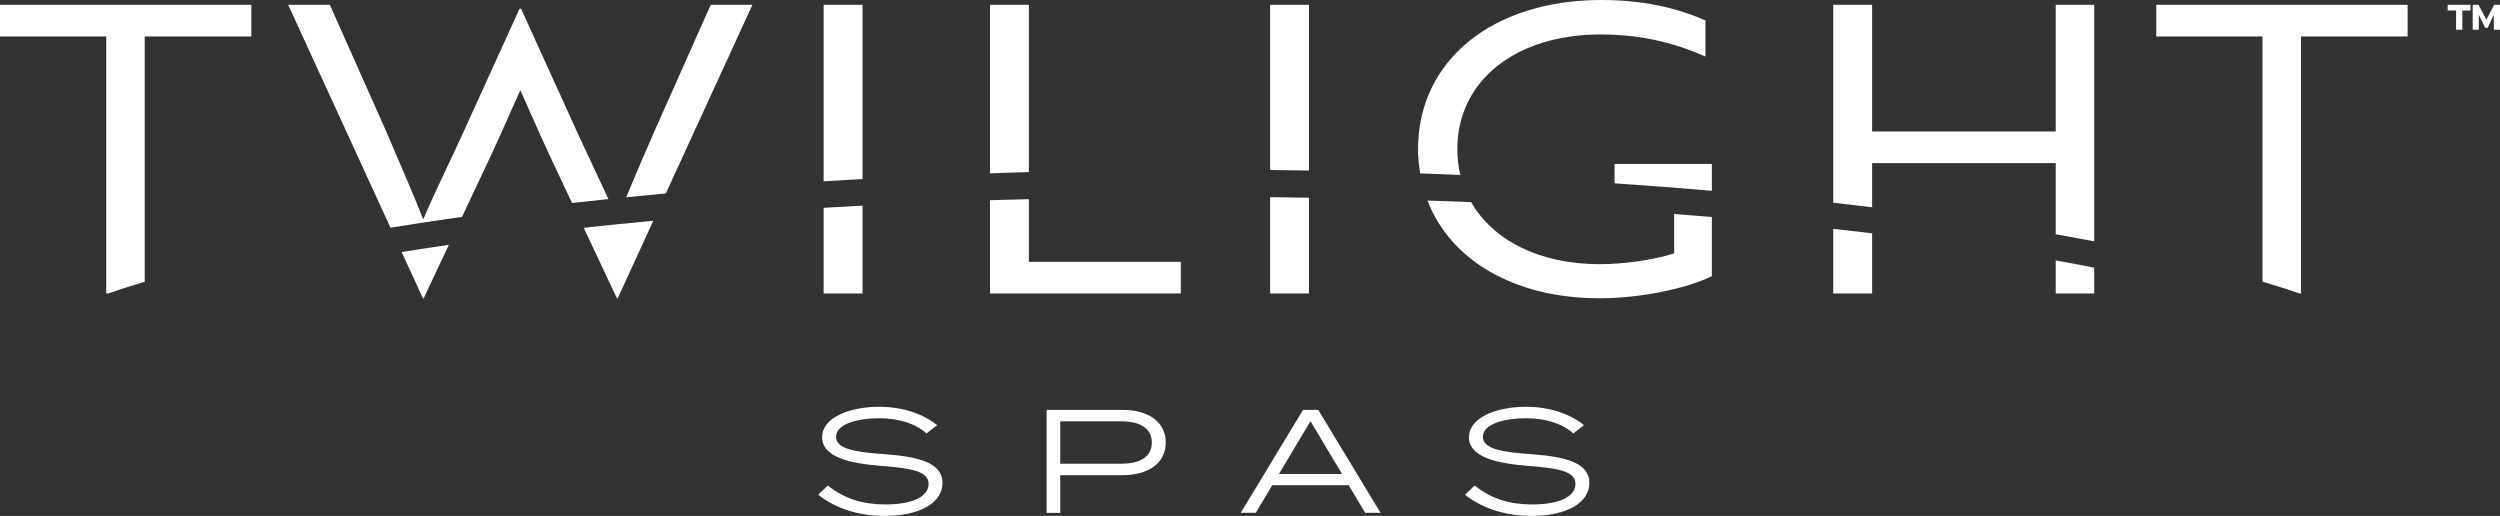
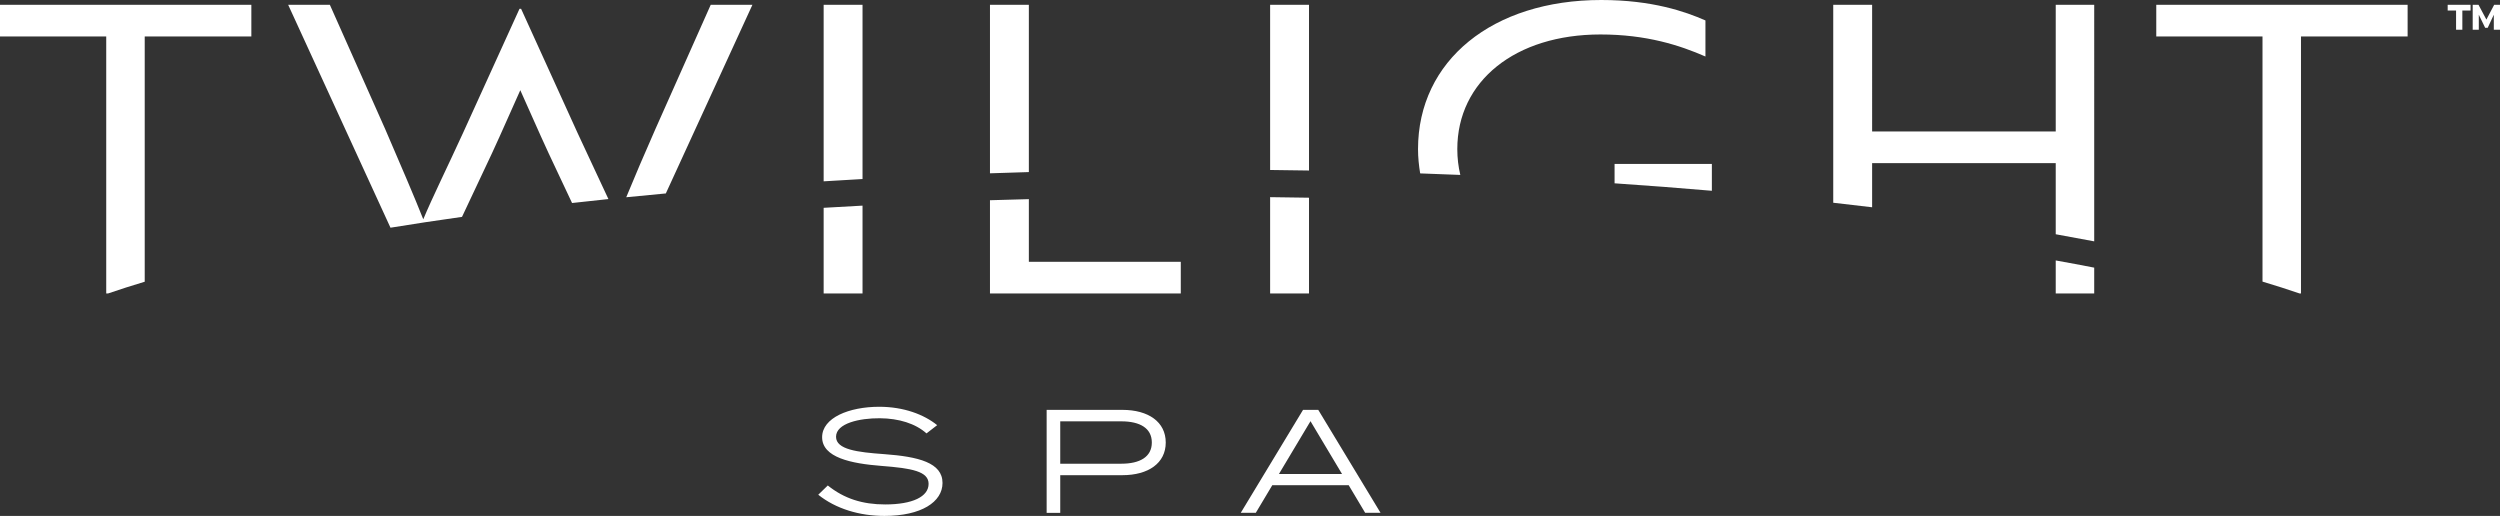
<svg xmlns="http://www.w3.org/2000/svg" version="1.1" x="0px" y="0px" viewBox="0 0 447.181 92.283" style="enable-background:new 0 0 447.181 92.283;" xml:space="preserve">
  <rect x="0" y="0" width="447.181" height="92.283" fill="#333333" stroke="none" />
  <g id="Layer_2">
</g>
  <g id="Layer_1">
    <g>
      <g>
        <g>
          <path style="fill:#FFFFFF;" d="M168.59,86.39c0,3.395-3.793,5.894-10.392,5.894c-4.427,0-8.682-1.263-11.836-3.789l1.707-1.657      c2.951,2.367,6.222,3.393,10.275,3.393c4.892,0,7.757-1.394,7.757-3.683c0-2.236-2.982-2.79-8.451-3.211      c-5.414-0.421-10.594-1.498-10.594-5.13c0-3.473,4.803-5.446,10.218-5.446c4.398,0,8.017,1.394,10.36,3.288l-1.909,1.474      c-1.969-1.764-4.949-2.684-8.337-2.71c-3.616-0.027-7.843,0.895-7.843,3.315c0,2.289,3.822,2.763,8.596,3.104      C164.306,81.681,168.59,82.759,168.59,86.39z" />
          <path style="fill:#FFFFFF;" d="M208.519,79.155c0,3.683-3.097,5.841-7.757,5.841h-11.114v6.736h-2.432V73.314h13.545      C205.422,73.314,208.519,75.472,208.519,79.155z M206.03,79.155c0-2.579-2.143-3.789-5.443-3.789h-10.94v7.578h10.94      C203.886,82.944,206.03,81.733,206.03,79.155z" />
          <path style="fill:#FFFFFF;" d="M241.24,86.785h-13.66l-2.954,4.946h-2.691l11.142-18.417h2.723l11.142,18.417h-2.751      L241.24,86.785z M240.053,84.784l-5.643-9.446l-5.645,9.446H240.053z" />
-           <path style="fill:#FFFFFF;" d="M284.294,86.39c0,3.395-3.793,5.894-10.392,5.894c-4.427,0-8.682-1.263-11.836-3.789l1.707-1.657      c2.951,2.367,6.222,3.393,10.275,3.393c4.892,0,7.757-1.394,7.757-3.683c0-2.236-2.983-2.79-8.451-3.211      c-5.414-0.421-10.594-1.498-10.594-5.13c0-3.473,4.803-5.446,10.218-5.446c4.398,0,8.017,1.394,10.36,3.288l-1.909,1.474      c-1.969-1.764-4.949-2.684-8.337-2.71c-3.616-0.027-7.843,0.895-7.843,3.315c0,2.289,3.822,2.763,8.596,3.104      C280.01,81.681,284.294,82.759,284.294,86.39z" />
        </g>
        <path style="fill:#FFFFFF;" d="M154.283,36.782c-2.336,0.124-4.661,0.252-6.955,0.39V52.49h6.955V36.782z" />
-         <path style="fill:#FFFFFF;" d="M80.285,43.796c-2.875,0.417-5.69,0.847-8.438,1.288l3.794,8.267h0.143L80.285,43.796z" />
-         <path style="fill:#FFFFFF;" d="M116.854,39.49c-4.237,0.395-8.392,0.812-12.444,1.254l5.936,12.607h0.146L116.854,39.49z" />
        <path style="fill:#FFFFFF;" d="M177.078,35.816V52.49h34.132v-5.665h-27.176V35.621     C181.702,35.681,179.376,35.743,177.078,35.816z" />
-         <path style="fill:#FFFFFF;" d="M286.126,53.351c6.955,0,15.132-1.577,20.078-3.944V38.81c-2.215-0.186-4.481-0.358-6.741-0.532     v7.041c-3.513,1.147-8.962,1.936-13.337,1.936c-10.763,0-19.071-4.26-22.984-11.101c-2.572-0.104-5.192-0.19-7.806-0.277     C259.452,46.557,270.867,53.351,286.126,53.351z" />
        <path style="fill:#FFFFFF;" d="M367.713,46.586v5.904h6.884v-4.616C372.352,47.437,370.066,47.006,367.713,46.586z" />
        <path style="fill:#FFFFFF;" d="M227.19,52.49h6.955V35.365c-2.313-0.036-4.612-0.076-6.955-0.099V52.49z" />
-         <path style="fill:#FFFFFF;" d="M327.916,52.49h6.955V41.732c-2.278-0.275-4.614-0.537-6.955-0.798V52.49z" />
        <path style="fill:#FFFFFF;" d="M404.699,6.526h-19.002V0.861h44.96v5.665h-19.074v45.965h-0.257     c-2.112-0.724-4.328-1.428-6.627-2.119V6.526z M288.802,29.327v3.463c5.875,0.398,11.683,0.843,17.403,1.336v-4.798h-0.027     v-0.001H288.802z M119.099,34.601l15.488-33.741h-7.458l-9.898,22.23c-1.965,4.437-3.78,8.712-5.214,12.193     C114.361,35.048,116.72,34.82,119.099,34.601z M82.641,38.792l5.336-11.327c1.864-4.016,3.656-8.175,5.089-11.331     c1.436,3.155,3.228,7.315,5.092,11.331l4.167,8.848c2.152-0.241,4.315-0.478,6.502-0.706c-1.554-3.398-3.545-7.518-5.506-11.799     L93.211,1.577h-0.288l-10.112,22.23c-2.723,5.952-5.52,11.616-7.098,15.418c-1.504-3.802-4.087-9.824-6.813-16.134l-9.895-22.23     h-7.458l18.3,39.869C74.005,40.052,78.273,39.406,82.641,38.792z M154.283,32.024V0.861h-6.955v31.574     C149.636,32.29,151.955,32.154,154.283,32.024z M19.002,52.491h0.328c2.089-0.716,4.283-1.414,6.556-2.098V6.526H44.96V0.861H0     v5.665h19.002V52.491z M234.145,30.501V0.861h-6.955v29.544C229.509,30.429,231.828,30.462,234.145,30.501z M261.209,31.289     c-0.347-1.466-0.538-3.004-0.538-4.614c0-12.19,10.397-20.509,25.601-20.509c8.245,0,14.196,1.936,18.785,3.944V3.657     C301.473,2.079,295.522,0,286.415,0c-19.433,0-32.77,10.828-32.77,26.676c0,1.499,0.154,2.937,0.385,4.341     C256.427,31.101,258.822,31.19,261.209,31.289z M184.033,30.78V0.861h-6.955v30.14C179.393,30.921,181.71,30.846,184.033,30.78z      M334.871,37.074v-7.889h32.842v12.717c2.335,0.413,4.632,0.836,6.884,1.269V0.861h-6.884v22.66h-32.842V0.861h-6.955v35.405     C330.255,36.527,332.575,36.796,334.871,37.074z" />
      </g>
      <path style="fill:#FFFFFF;" d="M439.323,1.888h-1.502V0.861h4.095v1.028h-1.47v3.431h-1.123V1.888z M442.295,0.861h1.044    l1.407,2.64l1.391-2.64h1.044v4.459h-1.107V2.631l-1.091,2.34h-0.458l-1.138-2.34v2.688h-1.091V0.861z" />
    </g>
  </g>
</svg>